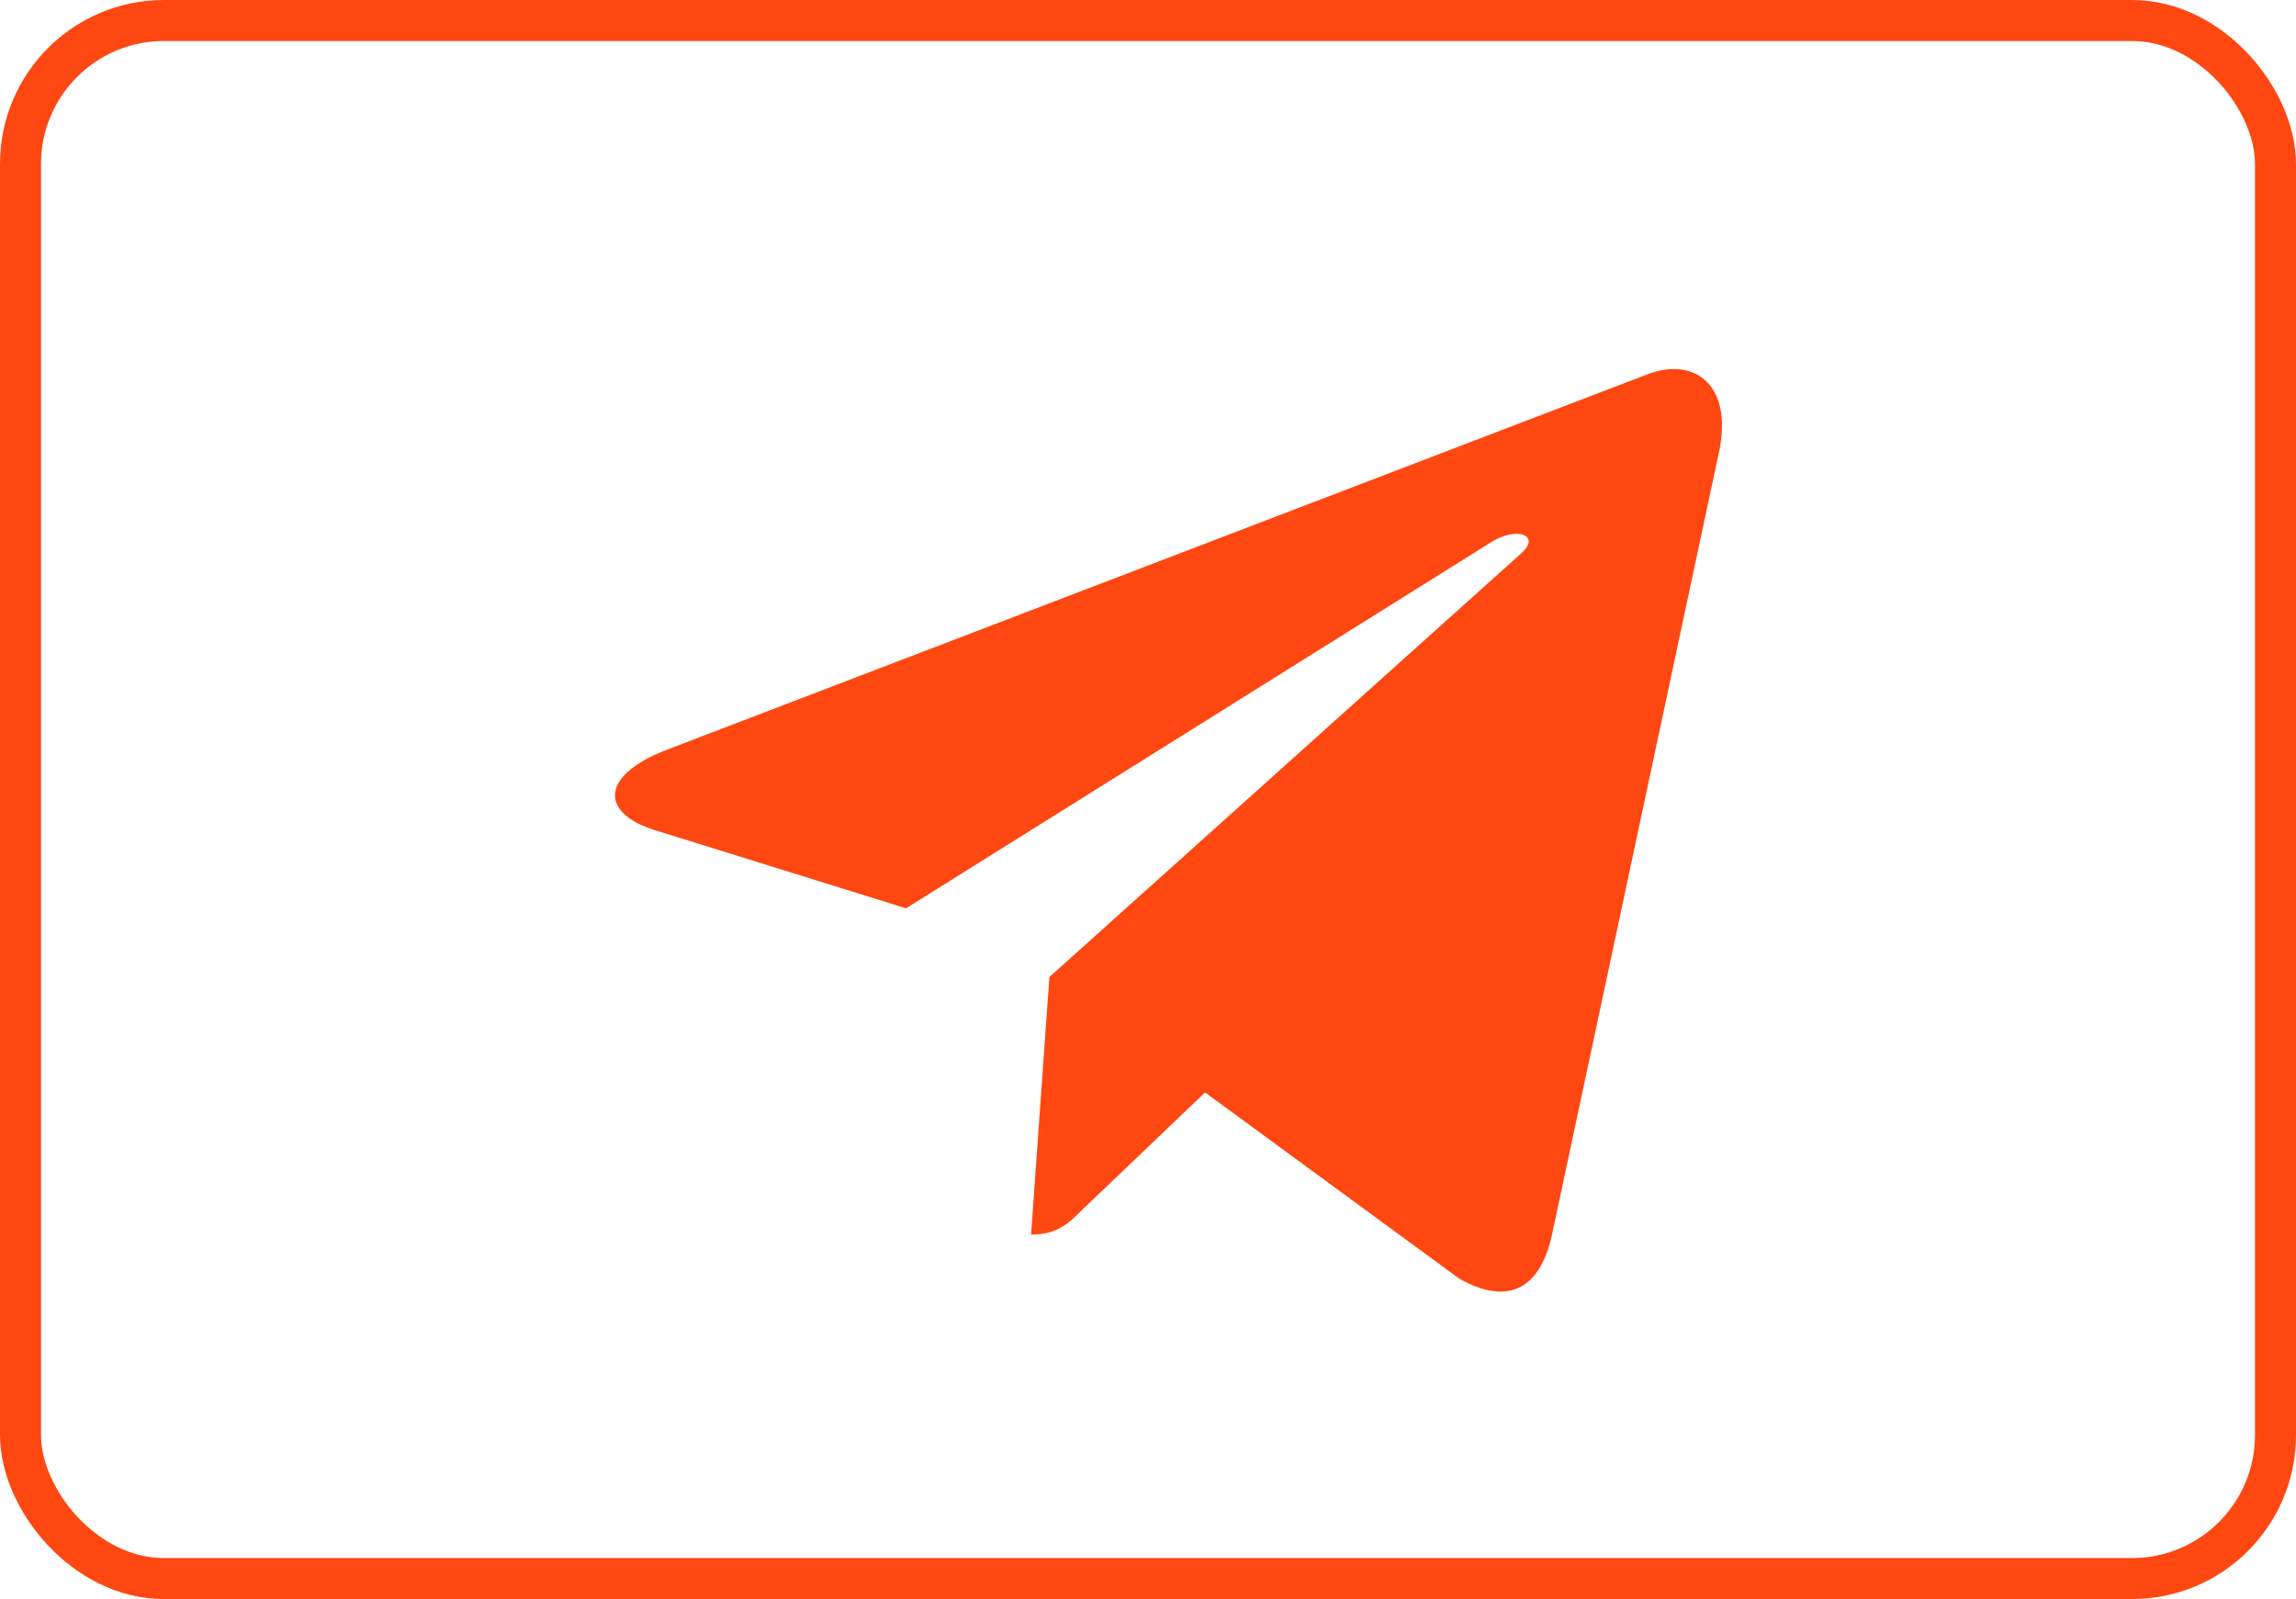
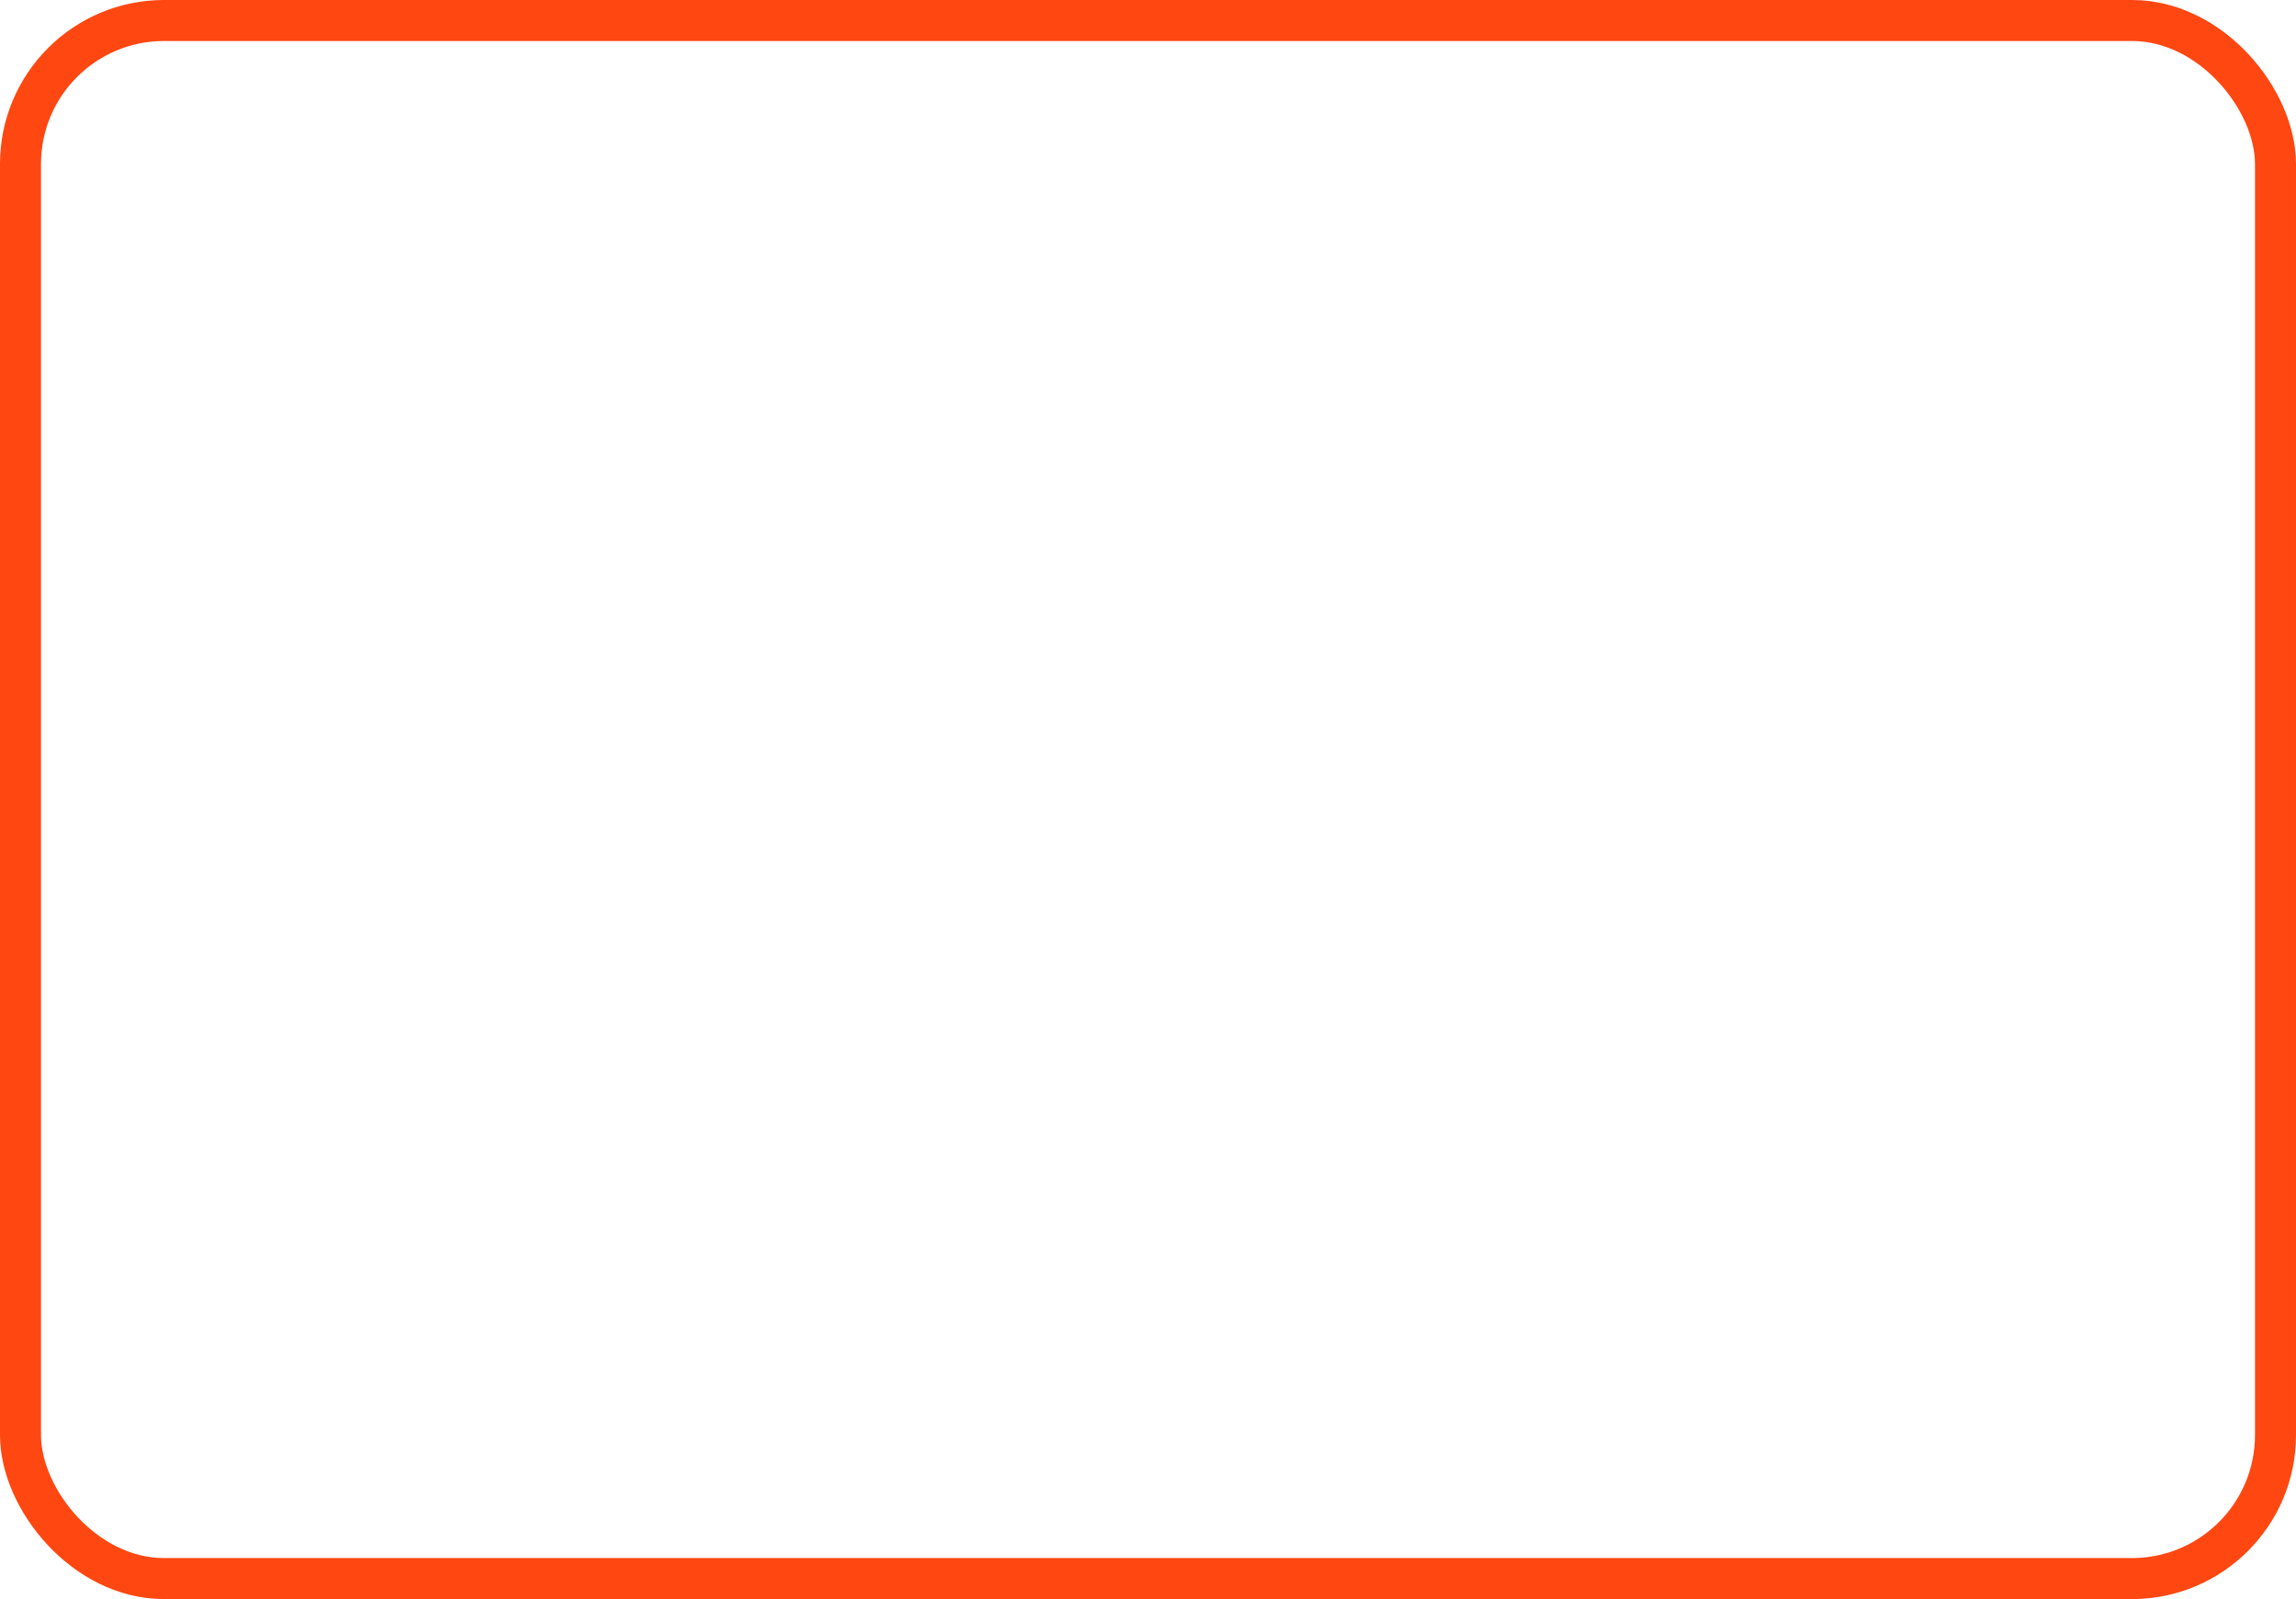
<svg xmlns="http://www.w3.org/2000/svg" width="56" height="39" viewBox="0 0 56 39" fill="none">
-   <path d="M25.595 23.829L25.148 30.111C25.787 30.111 26.064 29.837 26.395 29.507L29.392 26.644L35.599 31.19C36.738 31.825 37.54 31.491 37.847 30.143L41.922 11.049L41.923 11.048C42.284 9.365 41.314 8.707 40.205 9.12L16.253 18.29C14.619 18.924 14.644 19.835 15.976 20.248L22.099 22.153L36.323 13.253C36.992 12.81 37.601 13.055 37.1 13.498L25.595 23.829Z" fill="#FF4712" />
  <rect x="0.5" y="0.5" width="55" height="38" rx="3.5" stroke="#FF4712" />
</svg>